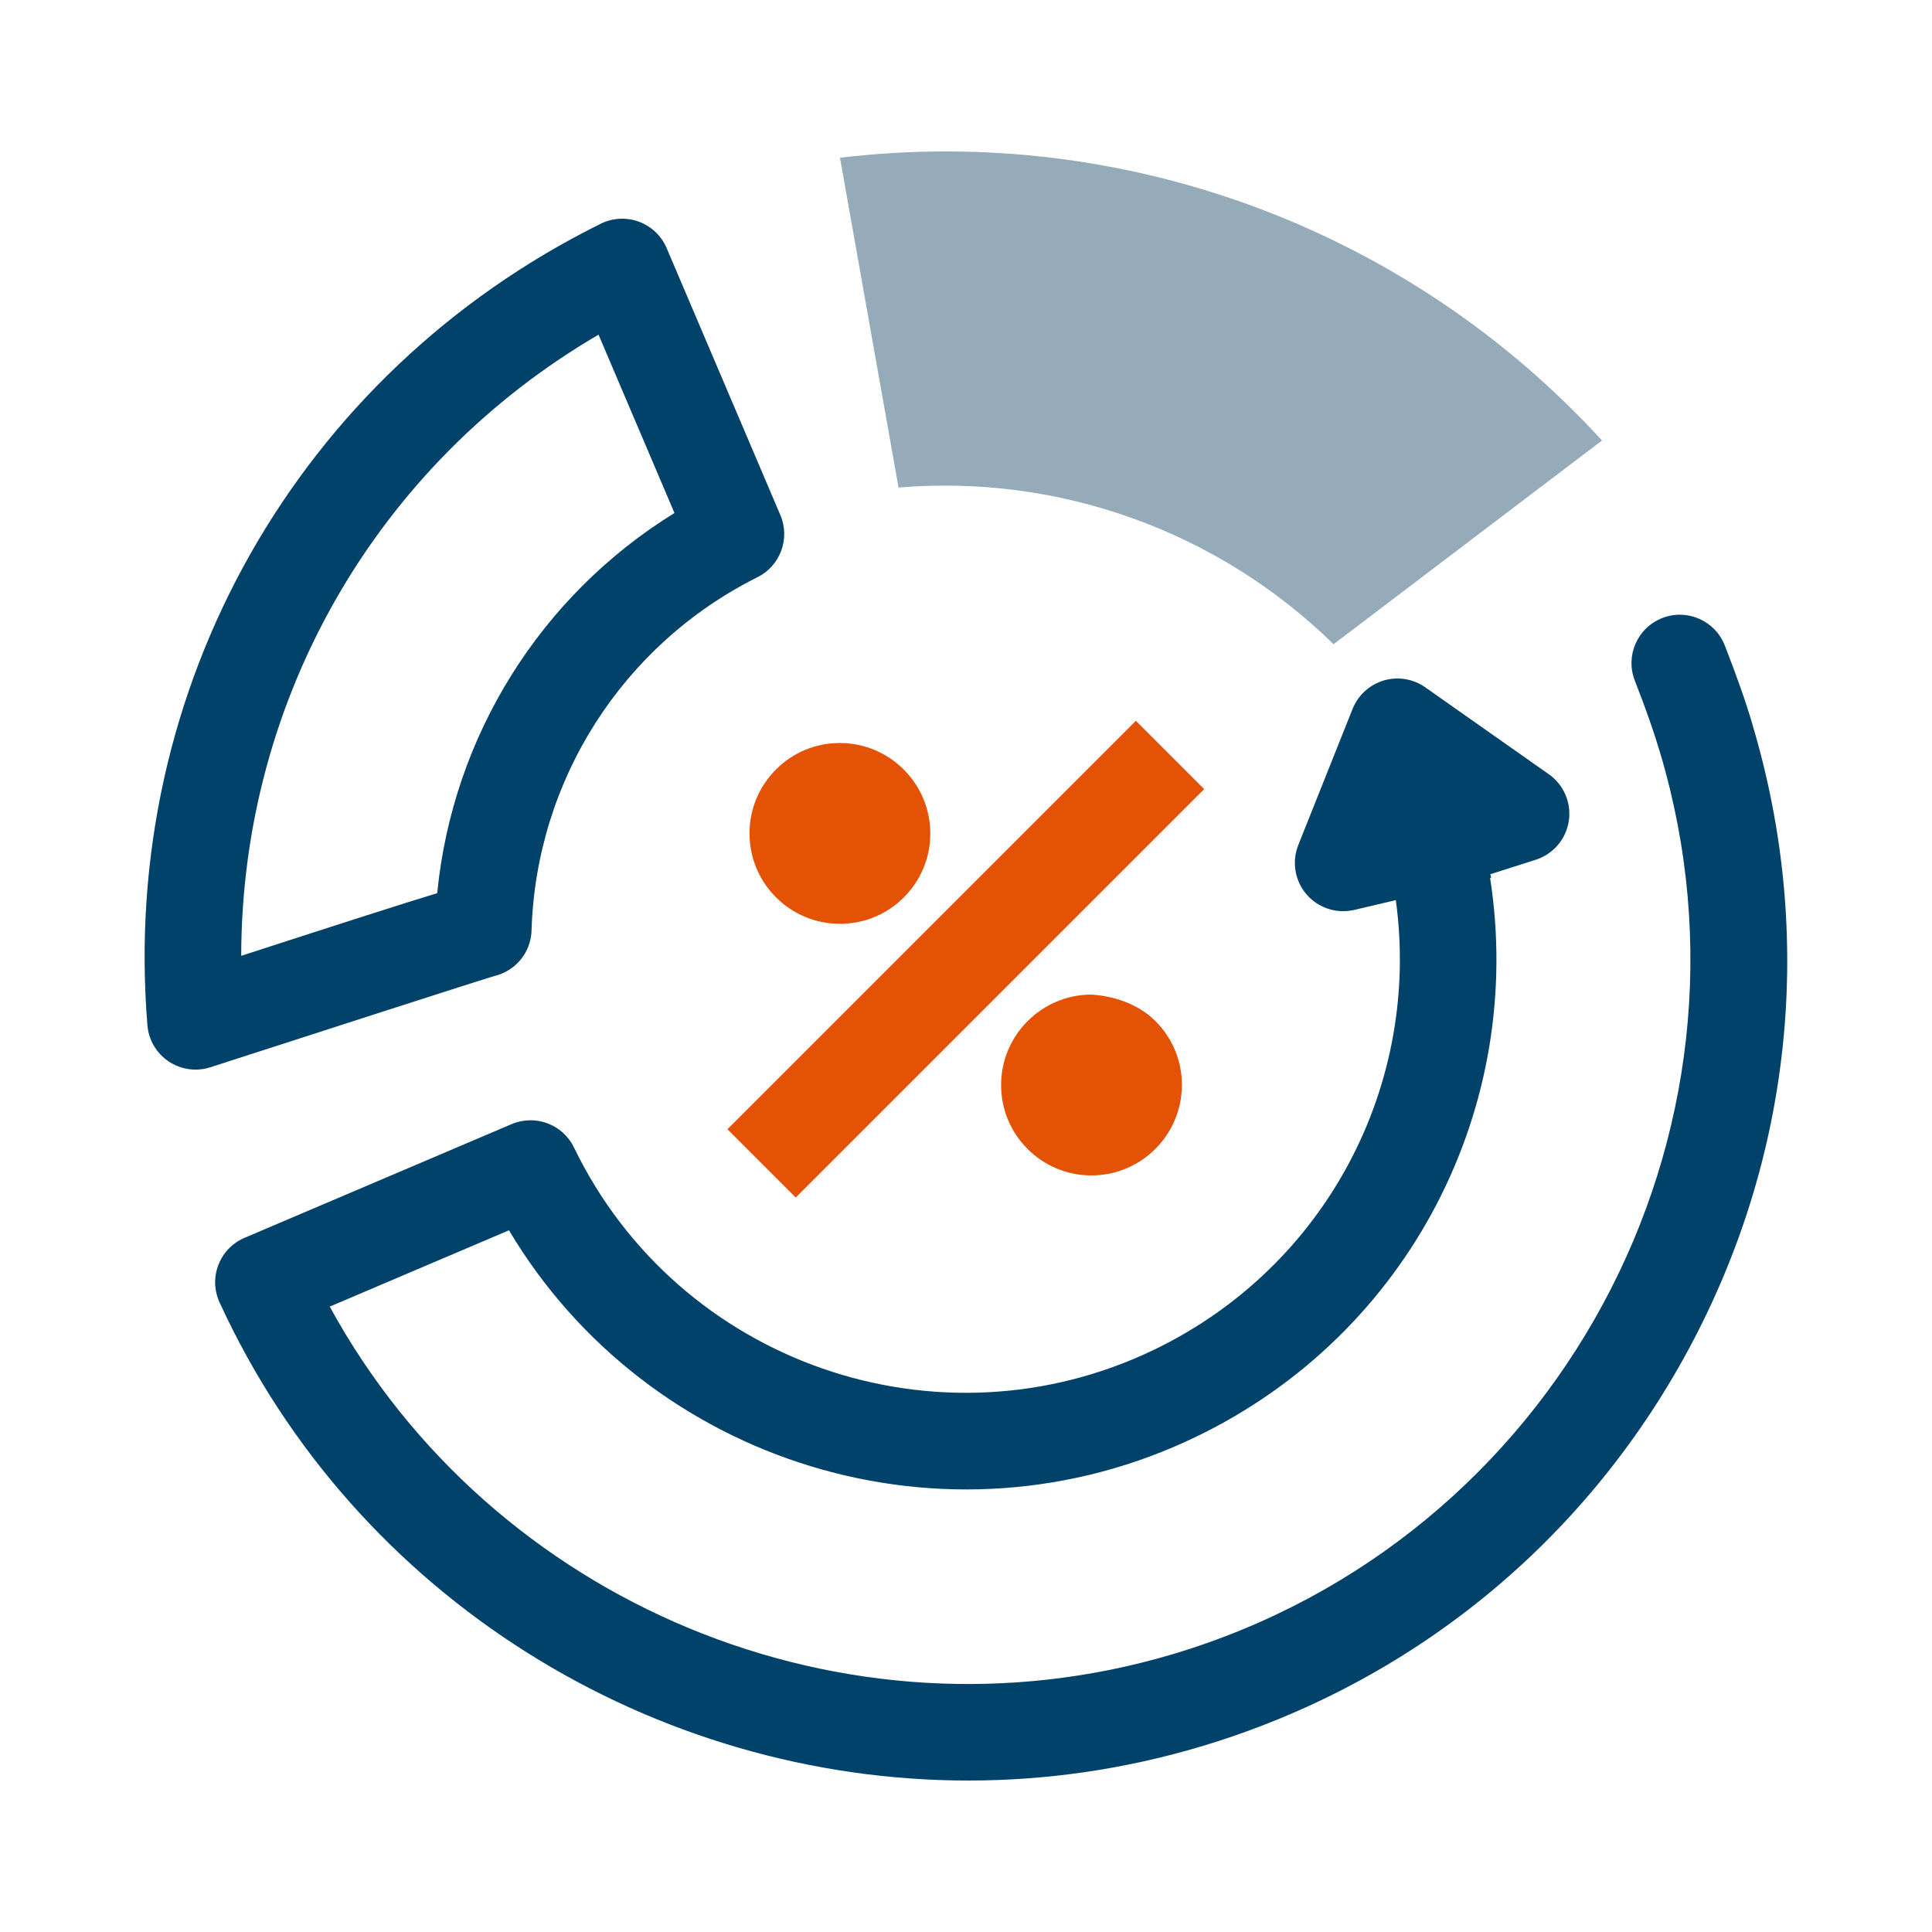
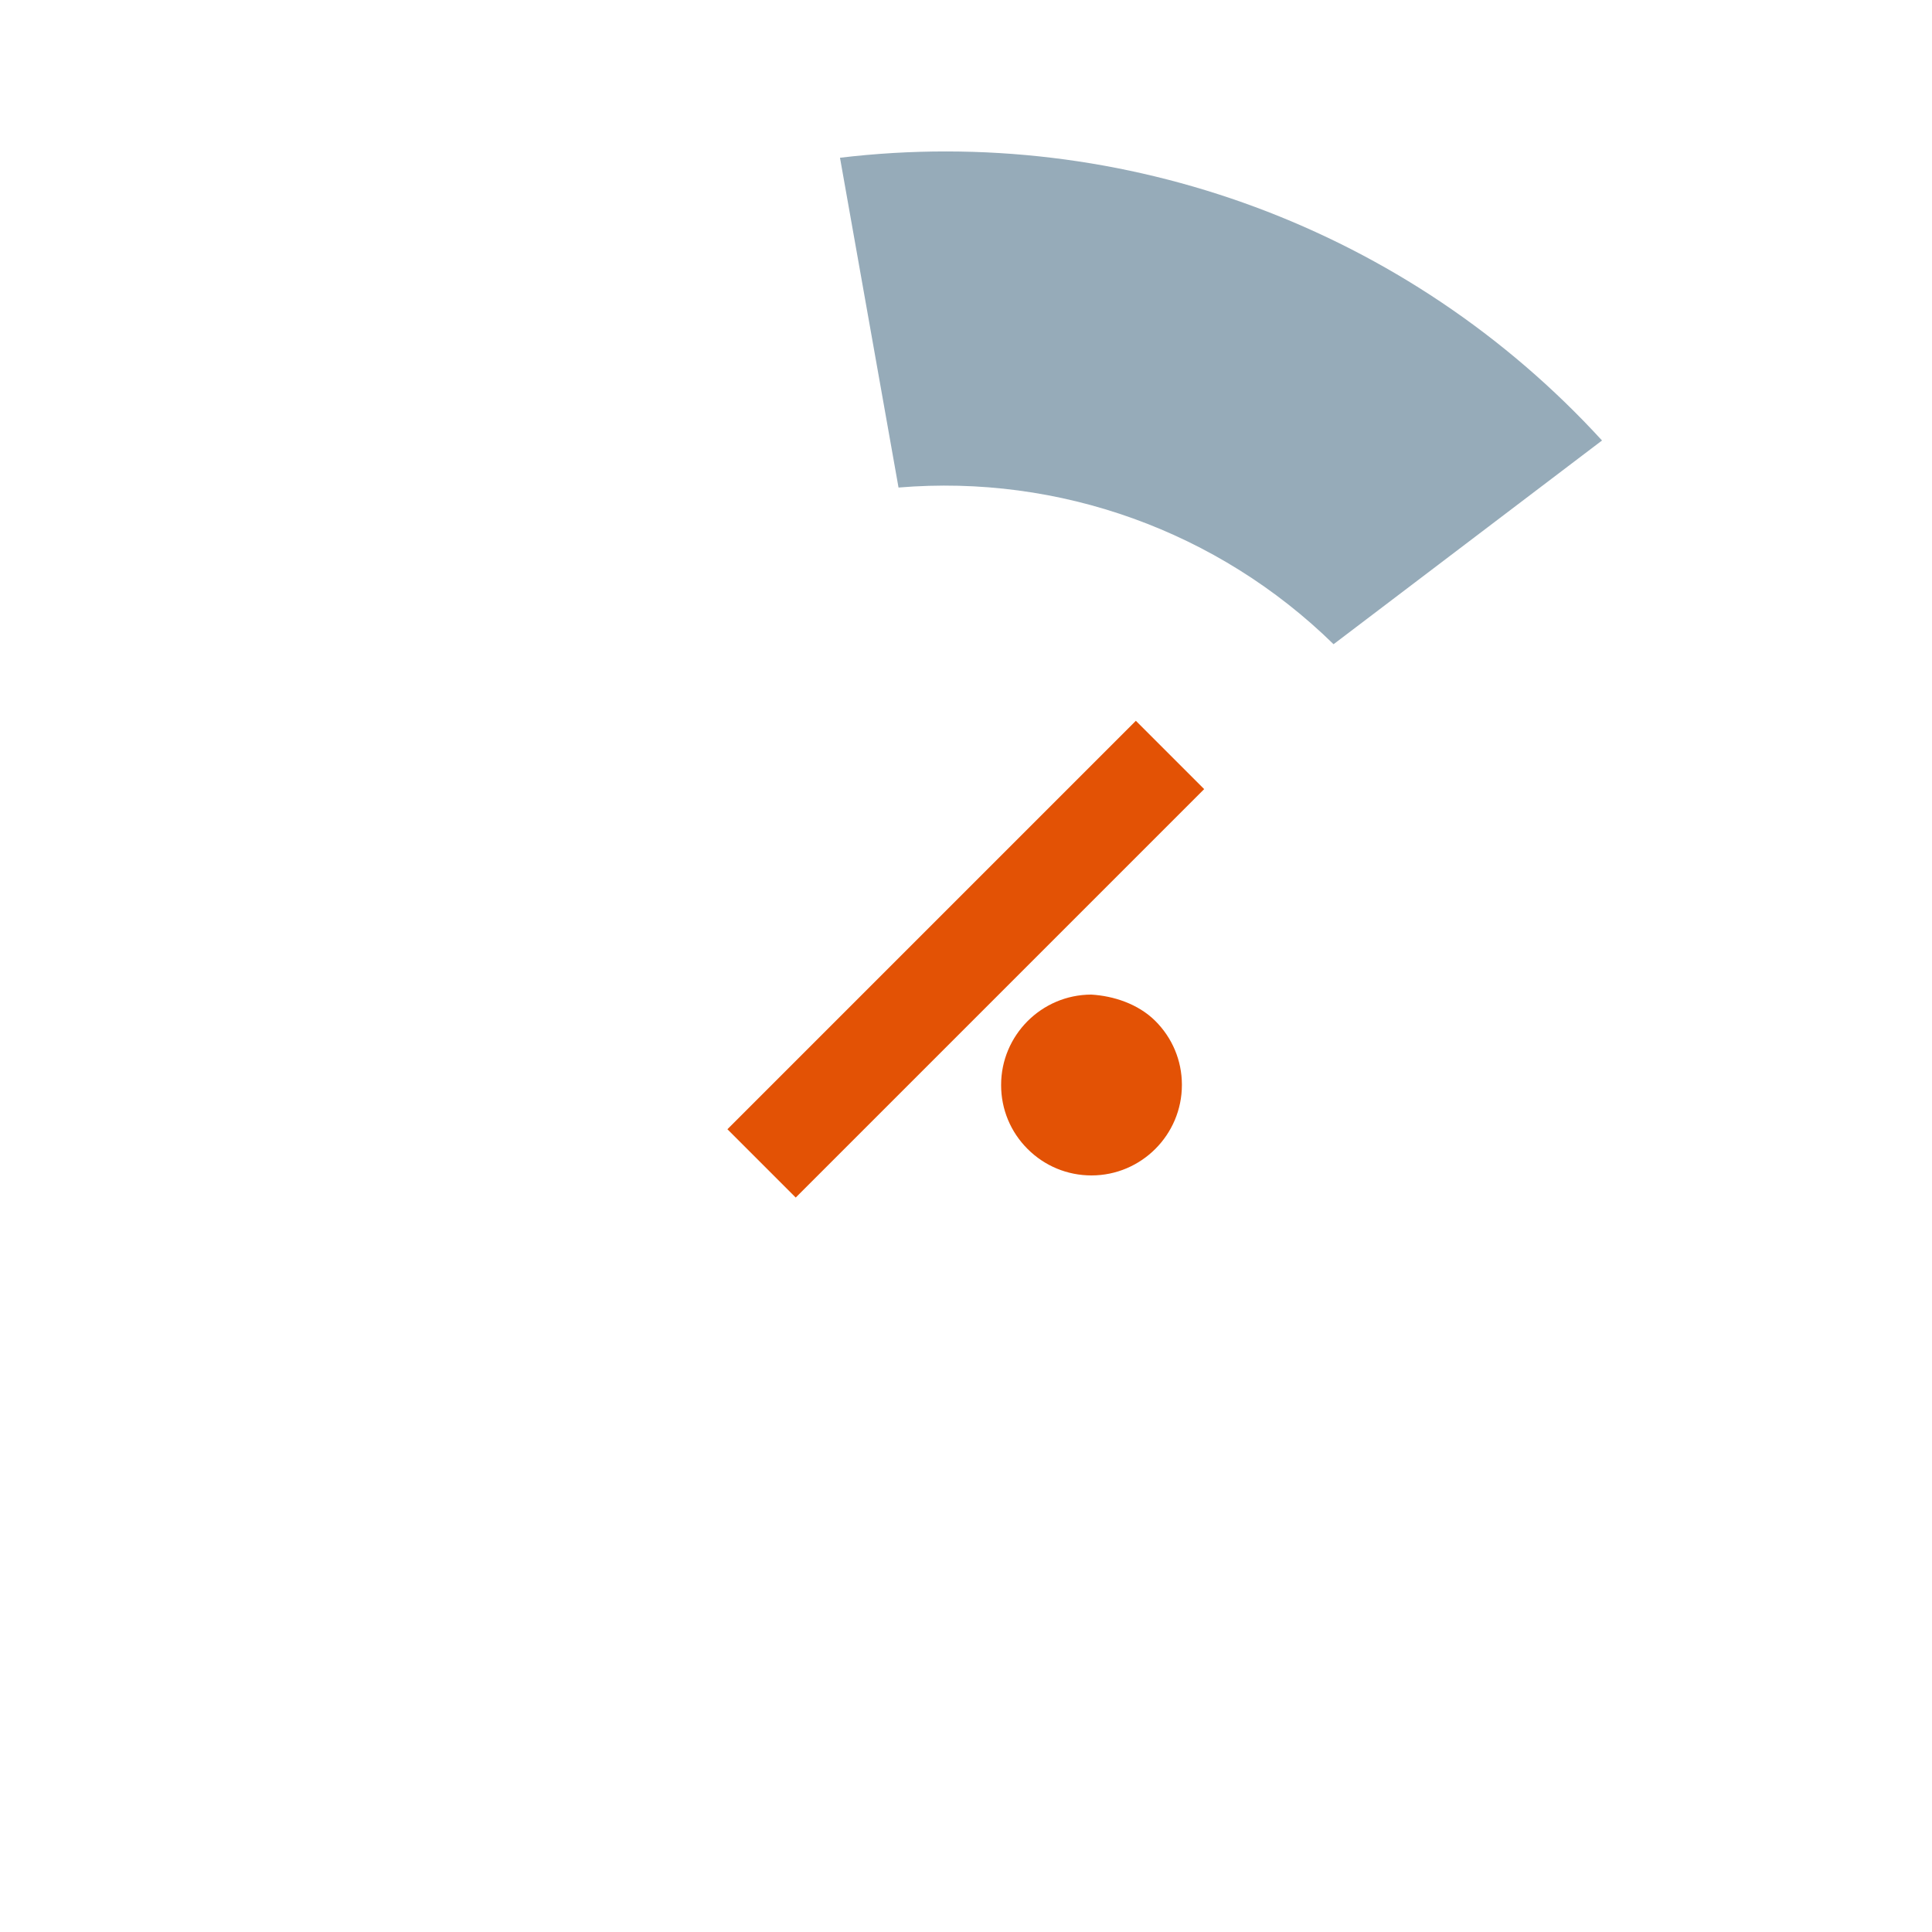
<svg xmlns="http://www.w3.org/2000/svg" id="Layer_1" viewBox="0 0 40 40">
  <g id="Group_92557">
    <g id="Group_92800">
      <g>
-         <path d="m10.62,20.024c.235-.183.376-.461.385-.759.095-3.118,1.888-5.921,4.678-7.315.473-.236.681-.8.473-1.287l-2.354-5.527c-.108-.253-.315-.45-.573-.546-.258-.095-.544-.081-.791.042C6.165,7.737,2.481,14.251,3.052,21.227c.025.305.188.581.442.75.166.111.359.168.555.168.104,0,.208-.016.308-.049,2.192-.709,5.529-1.786,5.884-1.89.136-.033.266-.095.379-.183Zm-5.626-.235c.009-5.312,2.801-10.175,7.398-12.86l1.572,3.692c-2.773,1.712-4.592,4.618-4.912,7.871-.714.216-1.928.607-4.058,1.297Z" fill="#01426a" />
-         <path d="m36.287,15.01c-.146-.492-.325-1-.577-1.646-.201-.515-.781-.77-1.295-.568-.515.201-.769.781-.568,1.295.231.593.393,1.053.523,1.491,2.366,7.925-2.157,16.298-10.083,18.664-6.789,2.025-14.107-1.052-17.46-7.194l3.711-1.58c2.885,4.847,9.071,6.769,14.24,4.268,4.416-2.137,6.807-6.84,6.073-11.563l.022-.005-.017-.072.94-.3c.361-.115.627-.426.684-.801.058-.375-.103-.751-.413-.969l-2.559-1.8c-.25-.177-.568-.228-.86-.141-.293.087-.53.304-.644.588l-1.124,2.818c-.138.347-.072.741.171,1.023.192.223.471.347.758.347.076,0,.153-.009.229-.026l.861-.203c.523,3.813-1.43,7.579-4.993,9.303-4.469,2.161-9.861.286-12.022-4.181-.232-.48-.8-.693-1.292-.484l-5.529,2.354c-.249.105-.444.308-.541.559-.098.252-.089.533.024.778,2.819,6.141,9,9.899,15.501,9.899,1.599,0,3.218-.228,4.811-.703,4.351-1.299,7.936-4.214,10.094-8.209s2.631-8.592,1.333-12.942Z" fill="#01426a" />
-       </g>
+         </g>
      <g id="Path_58973">
        <path d="m27.61,13.338c-2.388-2.339-5.676-3.523-9.007-3.244l-1.212-6.828c5.895-.705,11.769,1.474,15.777,5.854l-5.558,4.218Z" fill="#96abb9" />
      </g>
      <g>
        <rect x="14.016" y="18.858" width="11.959" height="2" transform="translate(-8.185 19.956) rotate(-45)" fill="#e35205" />
        <path d="m22.592,20.592c-1.03.003-1.867.844-1.865,1.874,0,.5.195.97.549,1.323.354.353.823.547,1.323.547h0c1.032-.001,1.871-.842,1.871-1.874v-.005c-.001-.5-.198-.969-.553-1.322-.355-.352-.866-.517-1.326-.543Z" fill="#e35205" />
-         <path d="m17.388,19.127h.002c.499,0,.968-.194,1.322-.547.354-.354.549-.823.549-1.323,0-1.03-.836-1.871-1.871-1.874h-.001c-.5,0-.969.194-1.322.547-.354.354-.549.823-.549,1.323s.193.97.547,1.324c.354.354.823.549,1.323.549Z" fill="#e35205" />
      </g>
    </g>
  </g>
</svg>